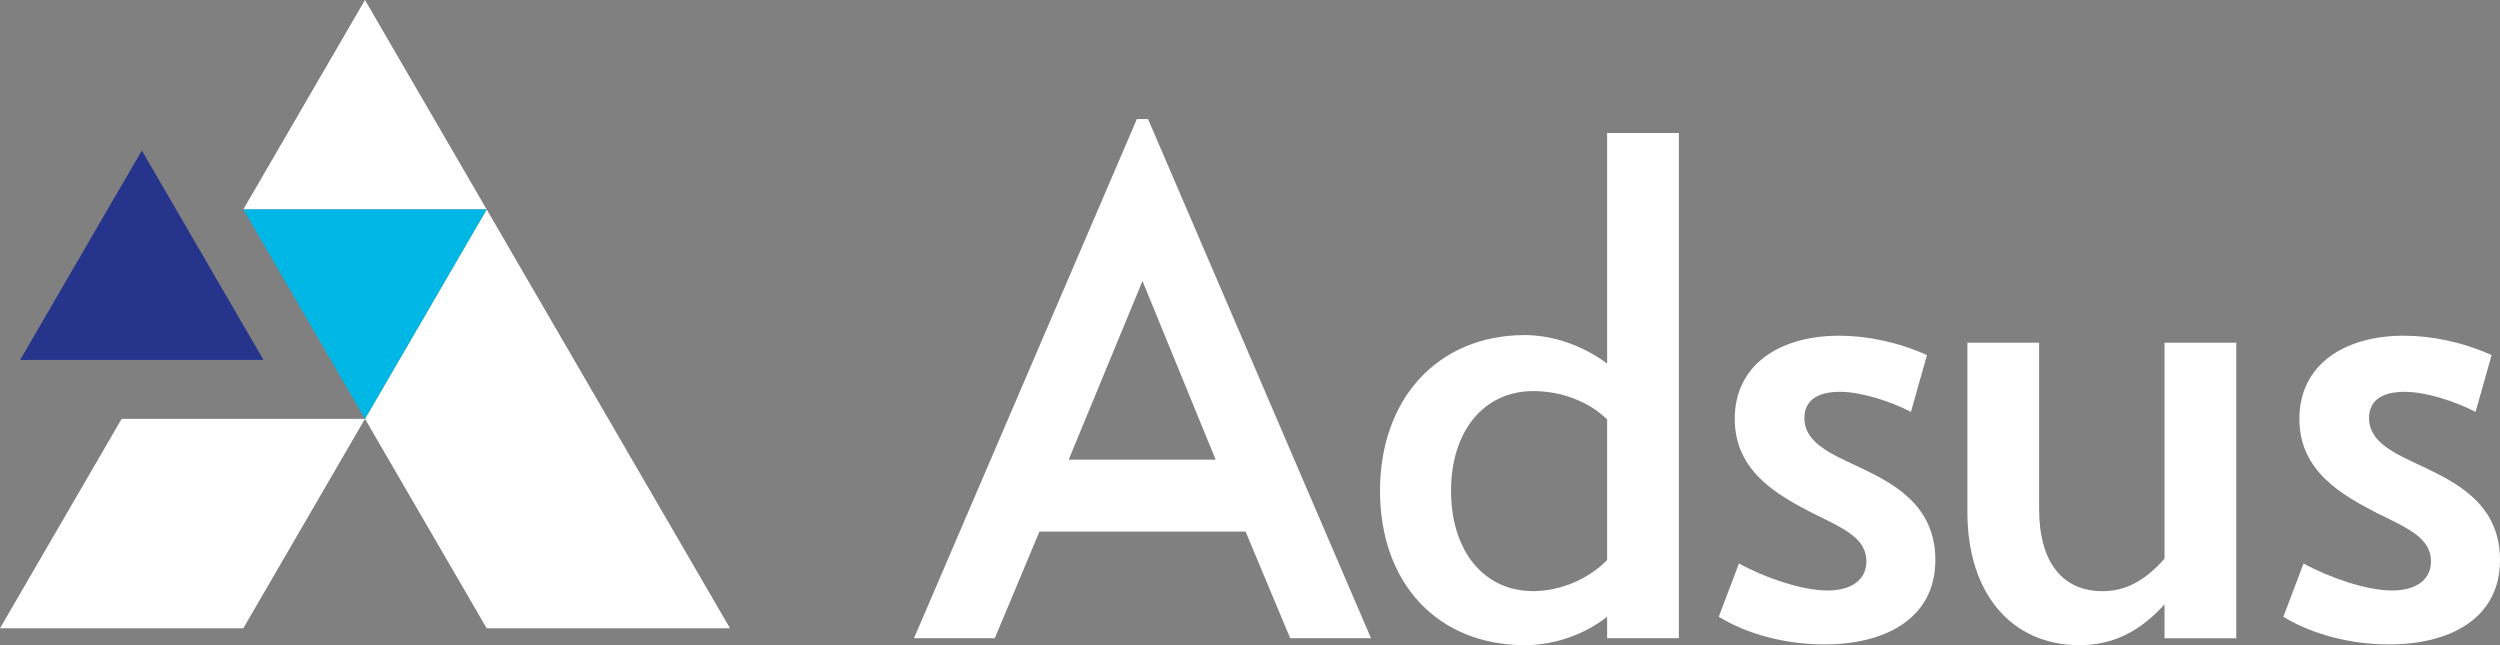
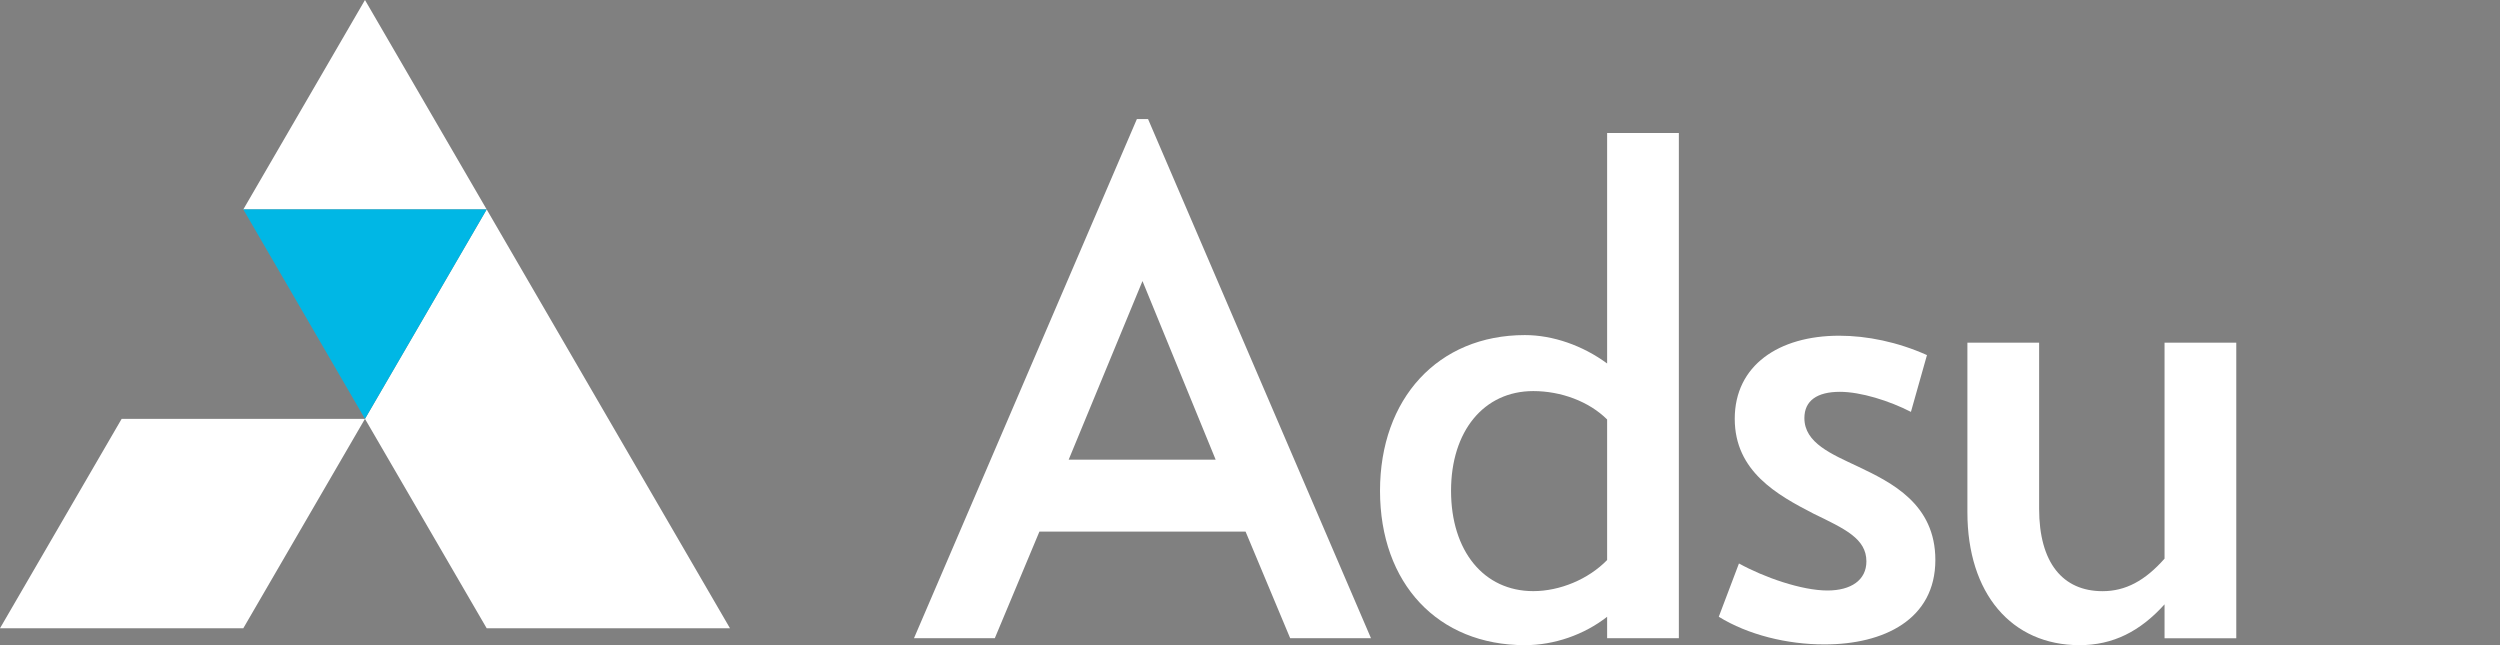
<svg xmlns="http://www.w3.org/2000/svg" width="155" height="40" viewBox="0 0 155 40" fill="none">
  <rect x="0" y="0" width="155" height="40" fill="#808080" stroke="none" />
  <path d="M37.716 25.968L30.174 12.984L22.628 25.968L30.174 38.952H45.259L37.716 25.968Z" fill="white" />
  <path d="M15.085 12.984L22.628 0L30.174 12.984H15.085Z" fill="white" />
  <path d="M30.174 12.984L22.628 25.968L15.085 12.984H30.174Z" fill="#00B7E5" />
  <path d="M7.543 25.968L0 38.952H15.085L22.628 25.968H7.543Z" fill="white" />
-   <path d="M16.337 22.315L8.794 9.331L1.248 22.315H16.337Z" fill="#26348B" />
  <path d="M77.226 32.961H64.443L61.678 39.569H56.667L70.487 7.381H71.179L85.001 39.569H79.991L77.226 32.961ZM70.834 17.425L66.258 28.499H75.371L70.834 17.425Z" fill="white" />
  <path d="M104.089 8.24V39.569H99.642V38.239C98.218 39.355 96.36 40 94.545 40C89.147 40 85.561 36.179 85.561 30.43C85.561 24.721 89.147 20.775 94.545 20.775C96.274 20.775 98.128 21.42 99.642 22.536V8.244H104.089V8.24ZM99.642 34.722V26.007C98.519 24.892 96.79 24.247 95.062 24.247C91.995 24.247 89.965 26.734 89.965 30.427C89.965 34.162 91.995 36.65 95.062 36.65C96.704 36.65 98.472 35.923 99.642 34.722Z" fill="white" />
  <path d="M106.564 38.239L107.815 34.935C109.368 35.794 111.703 36.611 113.299 36.611C114.766 36.611 115.717 35.965 115.717 34.807C115.717 33.392 114.379 32.79 112.435 31.845C110.19 30.687 107.554 29.226 107.554 25.965C107.554 22.661 110.276 20.814 114.031 20.814C115.76 20.814 117.657 21.203 119.472 22.015L118.478 25.537C117.14 24.849 115.369 24.293 114.074 24.293C112.65 24.293 111.872 24.849 111.872 25.922C111.872 27.465 113.557 28.153 115.196 28.926C117.27 29.914 119.992 31.243 119.992 34.718C119.992 38.41 116.796 39.954 113.123 39.954C110.792 39.957 108.375 39.355 106.564 38.239Z" fill="white" />
  <path d="M138.649 21.246V39.572H134.202V37.469C132.692 39.145 131.006 40 128.933 40C124.701 40 121.979 36.782 121.979 31.76V21.246H126.426V31.546C126.426 34.893 127.893 36.653 130.357 36.653C131.781 36.653 132.989 36.008 134.202 34.636V21.246H138.649Z" fill="white" />
-   <path d="M141.568 38.239L142.82 34.935C144.373 35.794 146.708 36.611 148.304 36.611C149.771 36.611 150.721 35.965 150.721 34.807C150.721 33.392 149.383 32.79 147.44 31.845C145.194 30.687 142.562 29.226 142.562 25.965C142.562 22.661 145.28 20.814 149.039 20.814C150.768 20.814 152.669 21.203 154.48 22.015L153.486 25.537C152.149 24.849 150.377 24.293 149.082 24.293C147.658 24.293 146.88 24.849 146.88 25.922C146.88 27.465 148.566 28.153 150.205 28.926C152.278 29.914 155 31.243 155 34.718C155 38.41 151.804 39.954 148.132 39.954C145.8 39.957 143.383 39.355 141.568 38.239Z" fill="white" />
</svg>